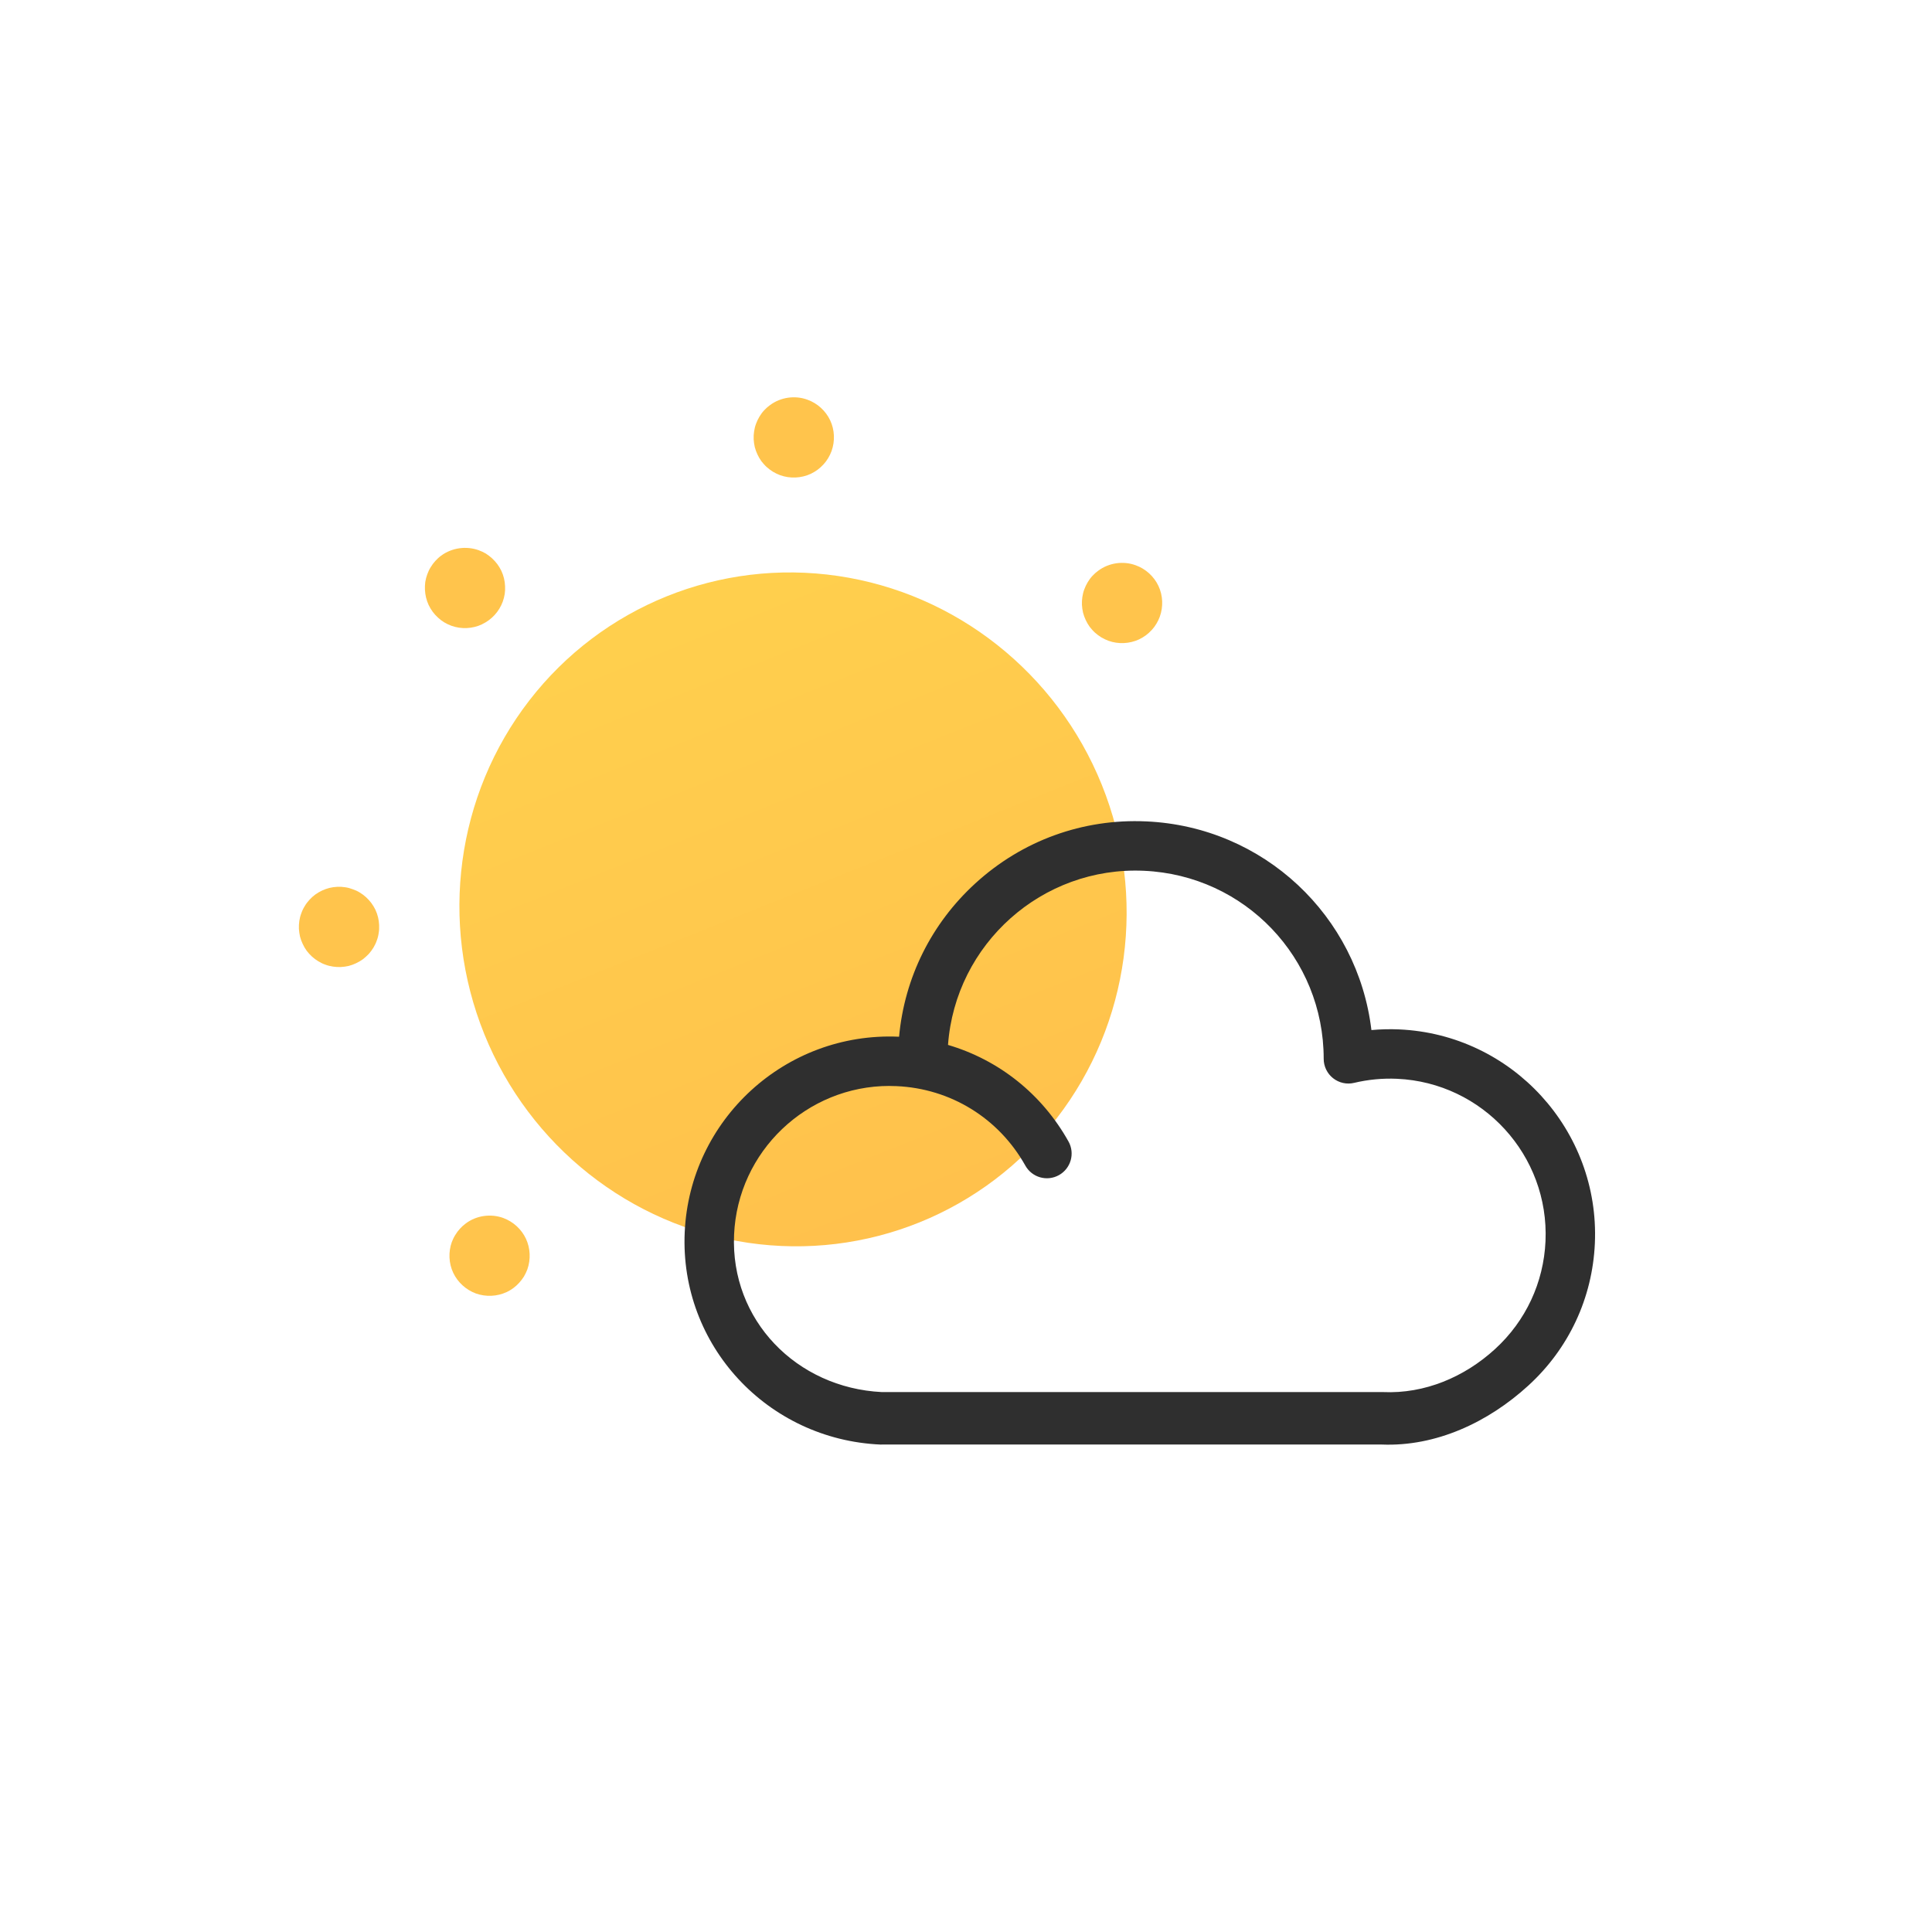
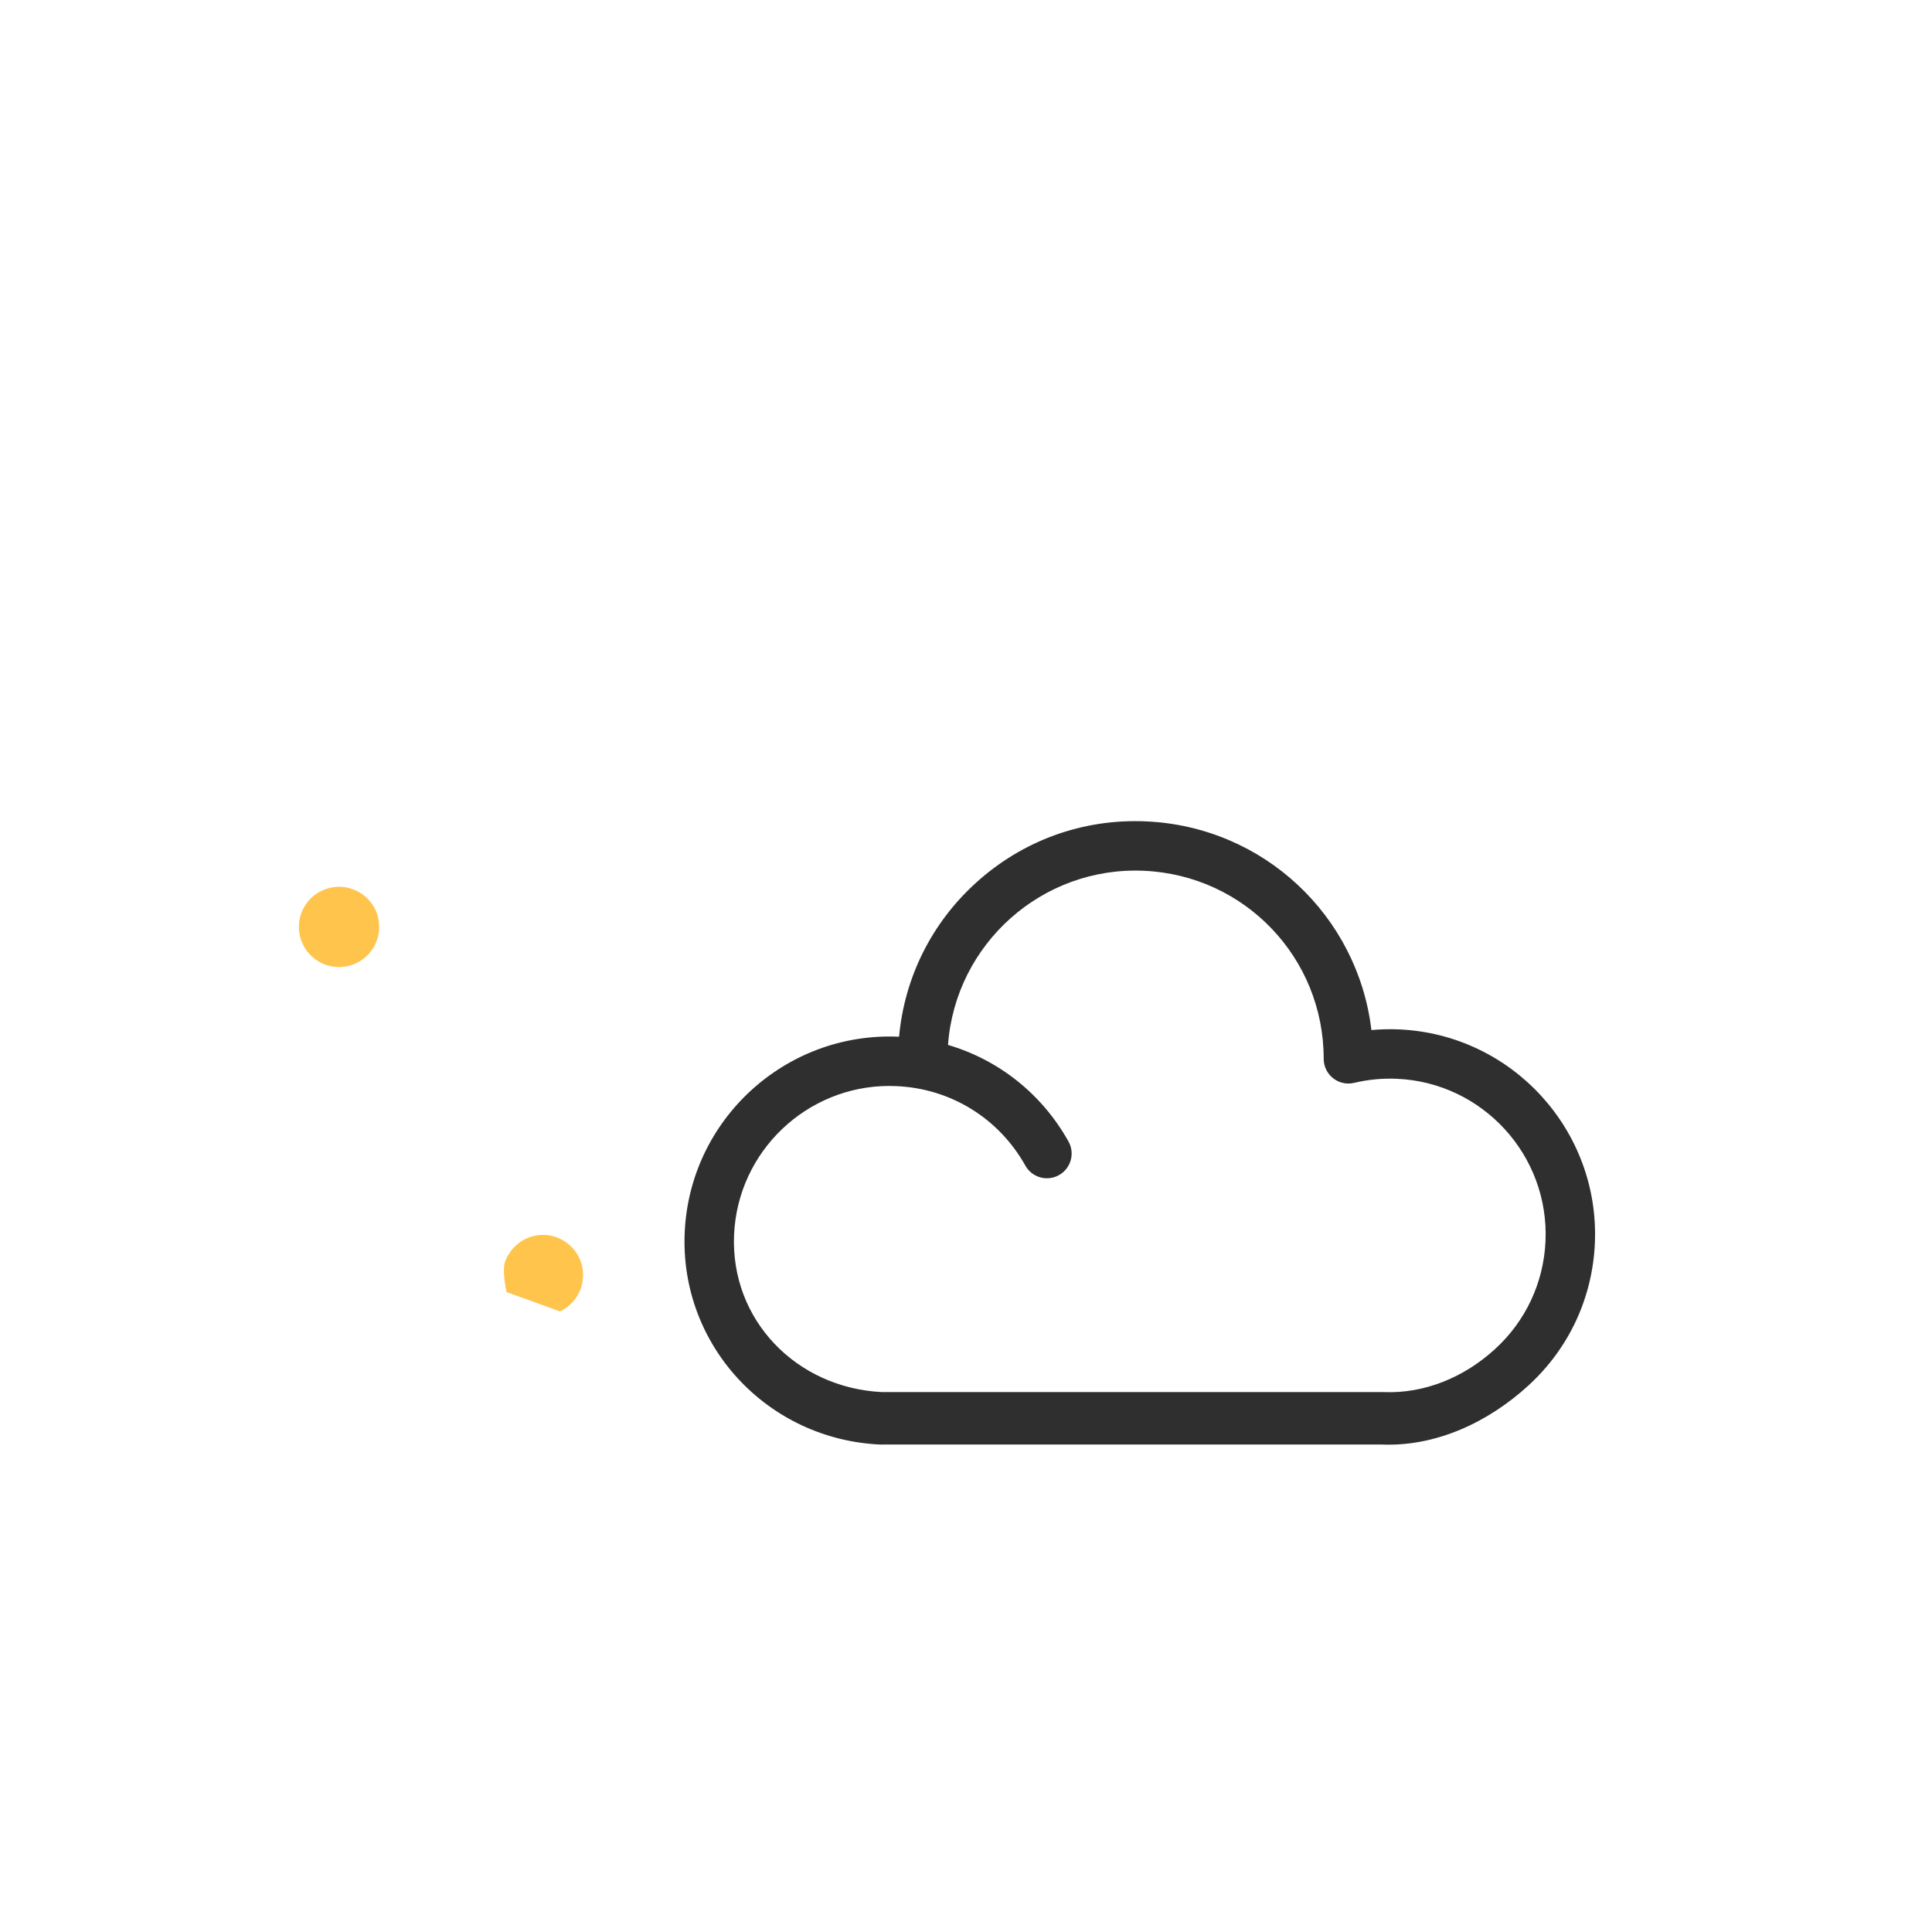
<svg xmlns="http://www.w3.org/2000/svg" id="JOUR" viewBox="0 0 100 100">
  <defs>
    <style>.cls-1{fill:url(#linear-gradient);}.cls-2{fill:#ffc44c;}.cls-3{fill:#2f2f2f;}</style>
    <linearGradient id="linear-gradient" x1="-964.93" y1="1234.755" x2="-964.93" y2="1235.263" gradientTransform="translate(65513.503 85005.795) scale(67.852 -68.792)" gradientUnits="userSpaceOnUse">
      <stop offset="0" stop-color="#ffc14c" />
      <stop offset="1" stop-color="#ffd04d" />
    </linearGradient>
  </defs>
  <g id="_19002">
    <g>
-       <path class="cls-2" d="M24.949,32.315c-.494,.232-1.071,.261-1.589,.073-.124-.045-.251-.106-.37-.177-.112-.068-.219-.149-.321-.245-.1-.091-.193-.191-.271-.298-.081-.111-.155-.232-.212-.354s-.101-.251-.134-.385c-.032-.129-.049-.264-.057-.404-.006-.135,0-.269,.017-.404,.022-.137,.058-.268,.103-.393,.048-.131,.104-.255,.177-.37,.071-.119,.152-.226,.243-.326,.091-.1,.191-.193,.302-.273,.554-.409,1.298-.511,1.941-.279,.124,.045,.248,.102,.368,.172,.114,.073,.221,.155,.321,.245,.102,.096,.195,.196,.274,.302,.081,.112,.152,.227,.21,.349s.103,.256,.136,.389c.032,.129,.049,.264,.055,.399,.008,.14,.002,.274-.017,.404-.022,.137-.056,.273-.101,.397-.188,.518-.58,.943-1.074,1.174Z" />
-       <path class="cls-2" d="M26.222,66.878c-.494,.231-1.073,.256-1.589,.073-.514-.19-.943-.58-1.175-1.073s-.256-1.073-.073-1.589c.05-.127,.106-.251,.179-.365,.07-.119,.152-.226,.243-.326,.091-.1,.191-.192,.302-.273,.552-.414,1.296-.516,1.939-.283,.514,.19,.943,.58,1.174,1.074s.256,1.073,.073,1.589c-.05,.126-.106,.25-.177,.37-.073,.114-.155,.221-.245,.321-.091,.1-.191,.193-.302,.274-.111,.081-.227,.152-.349,.21Z" />
-       <path class="cls-2" d="M41.97,24.523c-.494,.231-1.078,.258-1.589,.073-.131-.048-.251-.107-.37-.177-.114-.073-.226-.152-.326-.243-.1-.09-.19-.198-.274-.302-.081-.111-.148-.229-.205-.351s-.105-.249-.139-.383c-.029-.135-.051-.268-.057-.404-.006-.135,.002-.277,.022-.406,.022-.137,.051-.27,.101-.397,.045-.125,.106-.251,.177-.37,.068-.112,.147-.224,.243-.326,.091-.1,.193-.188,.3-.266,.557-.416,1.301-.518,1.939-.283,.516,.183,.947,.577,1.179,1.071s.256,1.073,.069,1.591c-.045,.124-.106,.25-.174,.362-.07,.119-.152,.227-.243,.326-.095,.102-.195,.195-.302,.274-.111,.081-.227,.152-.349,.21Z" />
-       <path class="cls-2" d="M58.961,33.093c-.494,.231-1.078,.258-1.589,.073-.131-.048-.251-.107-.37-.177-.114-.073-.226-.152-.326-.243-.1-.09-.19-.198-.274-.302-.081-.111-.148-.229-.205-.351s-.105-.249-.139-.383c-.029-.135-.051-.268-.057-.404-.006-.135,.002-.277,.022-.406,.022-.137,.051-.27,.101-.397,.045-.125,.106-.251,.177-.37,.068-.112,.147-.224,.243-.326,.091-.1,.193-.188,.3-.266,.557-.416,1.301-.518,1.939-.283,.516,.183,.947,.577,1.179,1.071s.256,1.073,.069,1.591c-.045,.124-.106,.25-.174,.362-.07,.119-.152,.227-.243,.326-.095,.102-.195,.195-.302,.274-.111,.081-.227,.152-.349,.21Z" />
+       <path class="cls-2" d="M26.222,66.878s-.256-1.073-.073-1.589c.05-.127,.106-.251,.179-.365,.07-.119,.152-.226,.243-.326,.091-.1,.191-.192,.302-.273,.552-.414,1.296-.516,1.939-.283,.514,.19,.943,.58,1.174,1.074s.256,1.073,.073,1.589c-.05,.126-.106,.25-.177,.37-.073,.114-.155,.221-.245,.321-.091,.1-.191,.193-.302,.274-.111,.081-.227,.152-.349,.21Z" />
      <path class="cls-2" d="M18.43,49.857c-.122,.057-.254,.108-.387,.141-.131,.027-.264,.049-.399,.055-.135,.006-.277-.003-.406-.022-.137-.022-.271-.051-.397-.101-.129-.043-.251-.106-.37-.177-.112-.068-.226-.152-.326-.243-.1-.091-.188-.193-.271-.298-.081-.111-.15-.234-.207-.356s-.105-.249-.139-.382c-.027-.131-.049-.264-.057-.404-.006-.135,.005-.272,.022-.406,.022-.137,.053-.266,.103-.393,.043-.129,.104-.255,.177-.37,.066-.117,.152-.226,.243-.326,.091-.1,.191-.193,.298-.271,.223-.161,.472-.278,.739-.346,.129-.032,.264-.049,.403-.057,.135-.006,.27,0,.406,.022,.135,.018,.266,.054,.393,.103,.129,.043,.253,.099,.368,.172,.119,.07,.226,.152,.326,.243,.102,.096,.195,.196,.274,.302,.081,.112,.152,.227,.21,.349s.103,.256,.136,.389c.031,.129,.049,.264,.055,.399,.006,.135,.002,.274-.022,.406-.017,.135-.051,.271-.101,.397-.043,.129-.102,.248-.172,.368-.073,.114-.152,.226-.243,.326-.096,.102-.198,.19-.302,.273-.111,.081-.229,.148-.351,.205Z" />
    </g>
-     <ellipse id="Ellipse_79-2" class="cls-1" cx="41.047" cy="47.069" rx="17.234" ry="17.473" transform="translate(-14.644 18.804) rotate(-22)" />
    <path class="cls-3" d="M45.625,74.77c-.019,0-.038,0-.057,0-5.844-.261-10.388-5.135-10.128-10.98,.26-5.846,5.221-10.387,11.073-10.13h.023c.281-3.054,1.667-5.851,3.944-7.934,2.423-2.217,5.566-3.361,8.845-3.211,6.088,.271,10.955,4.897,11.659,10.801,.477-.043,.957-.055,1.436-.034,5.846,.26,10.39,5.228,10.13,11.073-.126,2.832-1.347,5.445-3.439,7.358-2.082,1.905-4.783,3.171-7.596,3.056h-25.891Zm.413-18.562c-4.278,0-7.85,3.381-8.042,7.696-.197,4.423,3.232,7.933,7.65,8.15h25.869c.026,0,.051-.001,.076,0,2.151,.095,4.207-.776,5.794-2.228,1.587-1.452,2.514-3.435,2.61-5.584,.197-4.437-3.251-8.207-7.687-8.404-.745-.033-1.492,.038-2.219,.211-.38,.092-.782,.002-1.089-.241-.307-.243-.486-.613-.486-1.004,.003-5.225-4.082-9.499-9.302-9.732-5.272-.238-9.761,3.786-10.143,9.013,2.623,.772,4.859,2.535,6.236,4.998,.345,.617,.124,1.396-.493,1.741-.617,.345-1.396,.125-1.741-.493-1.371-2.452-3.865-3.99-6.671-4.113-.121-.005-.242-.008-.362-.008Z" />
  </g>
</svg>